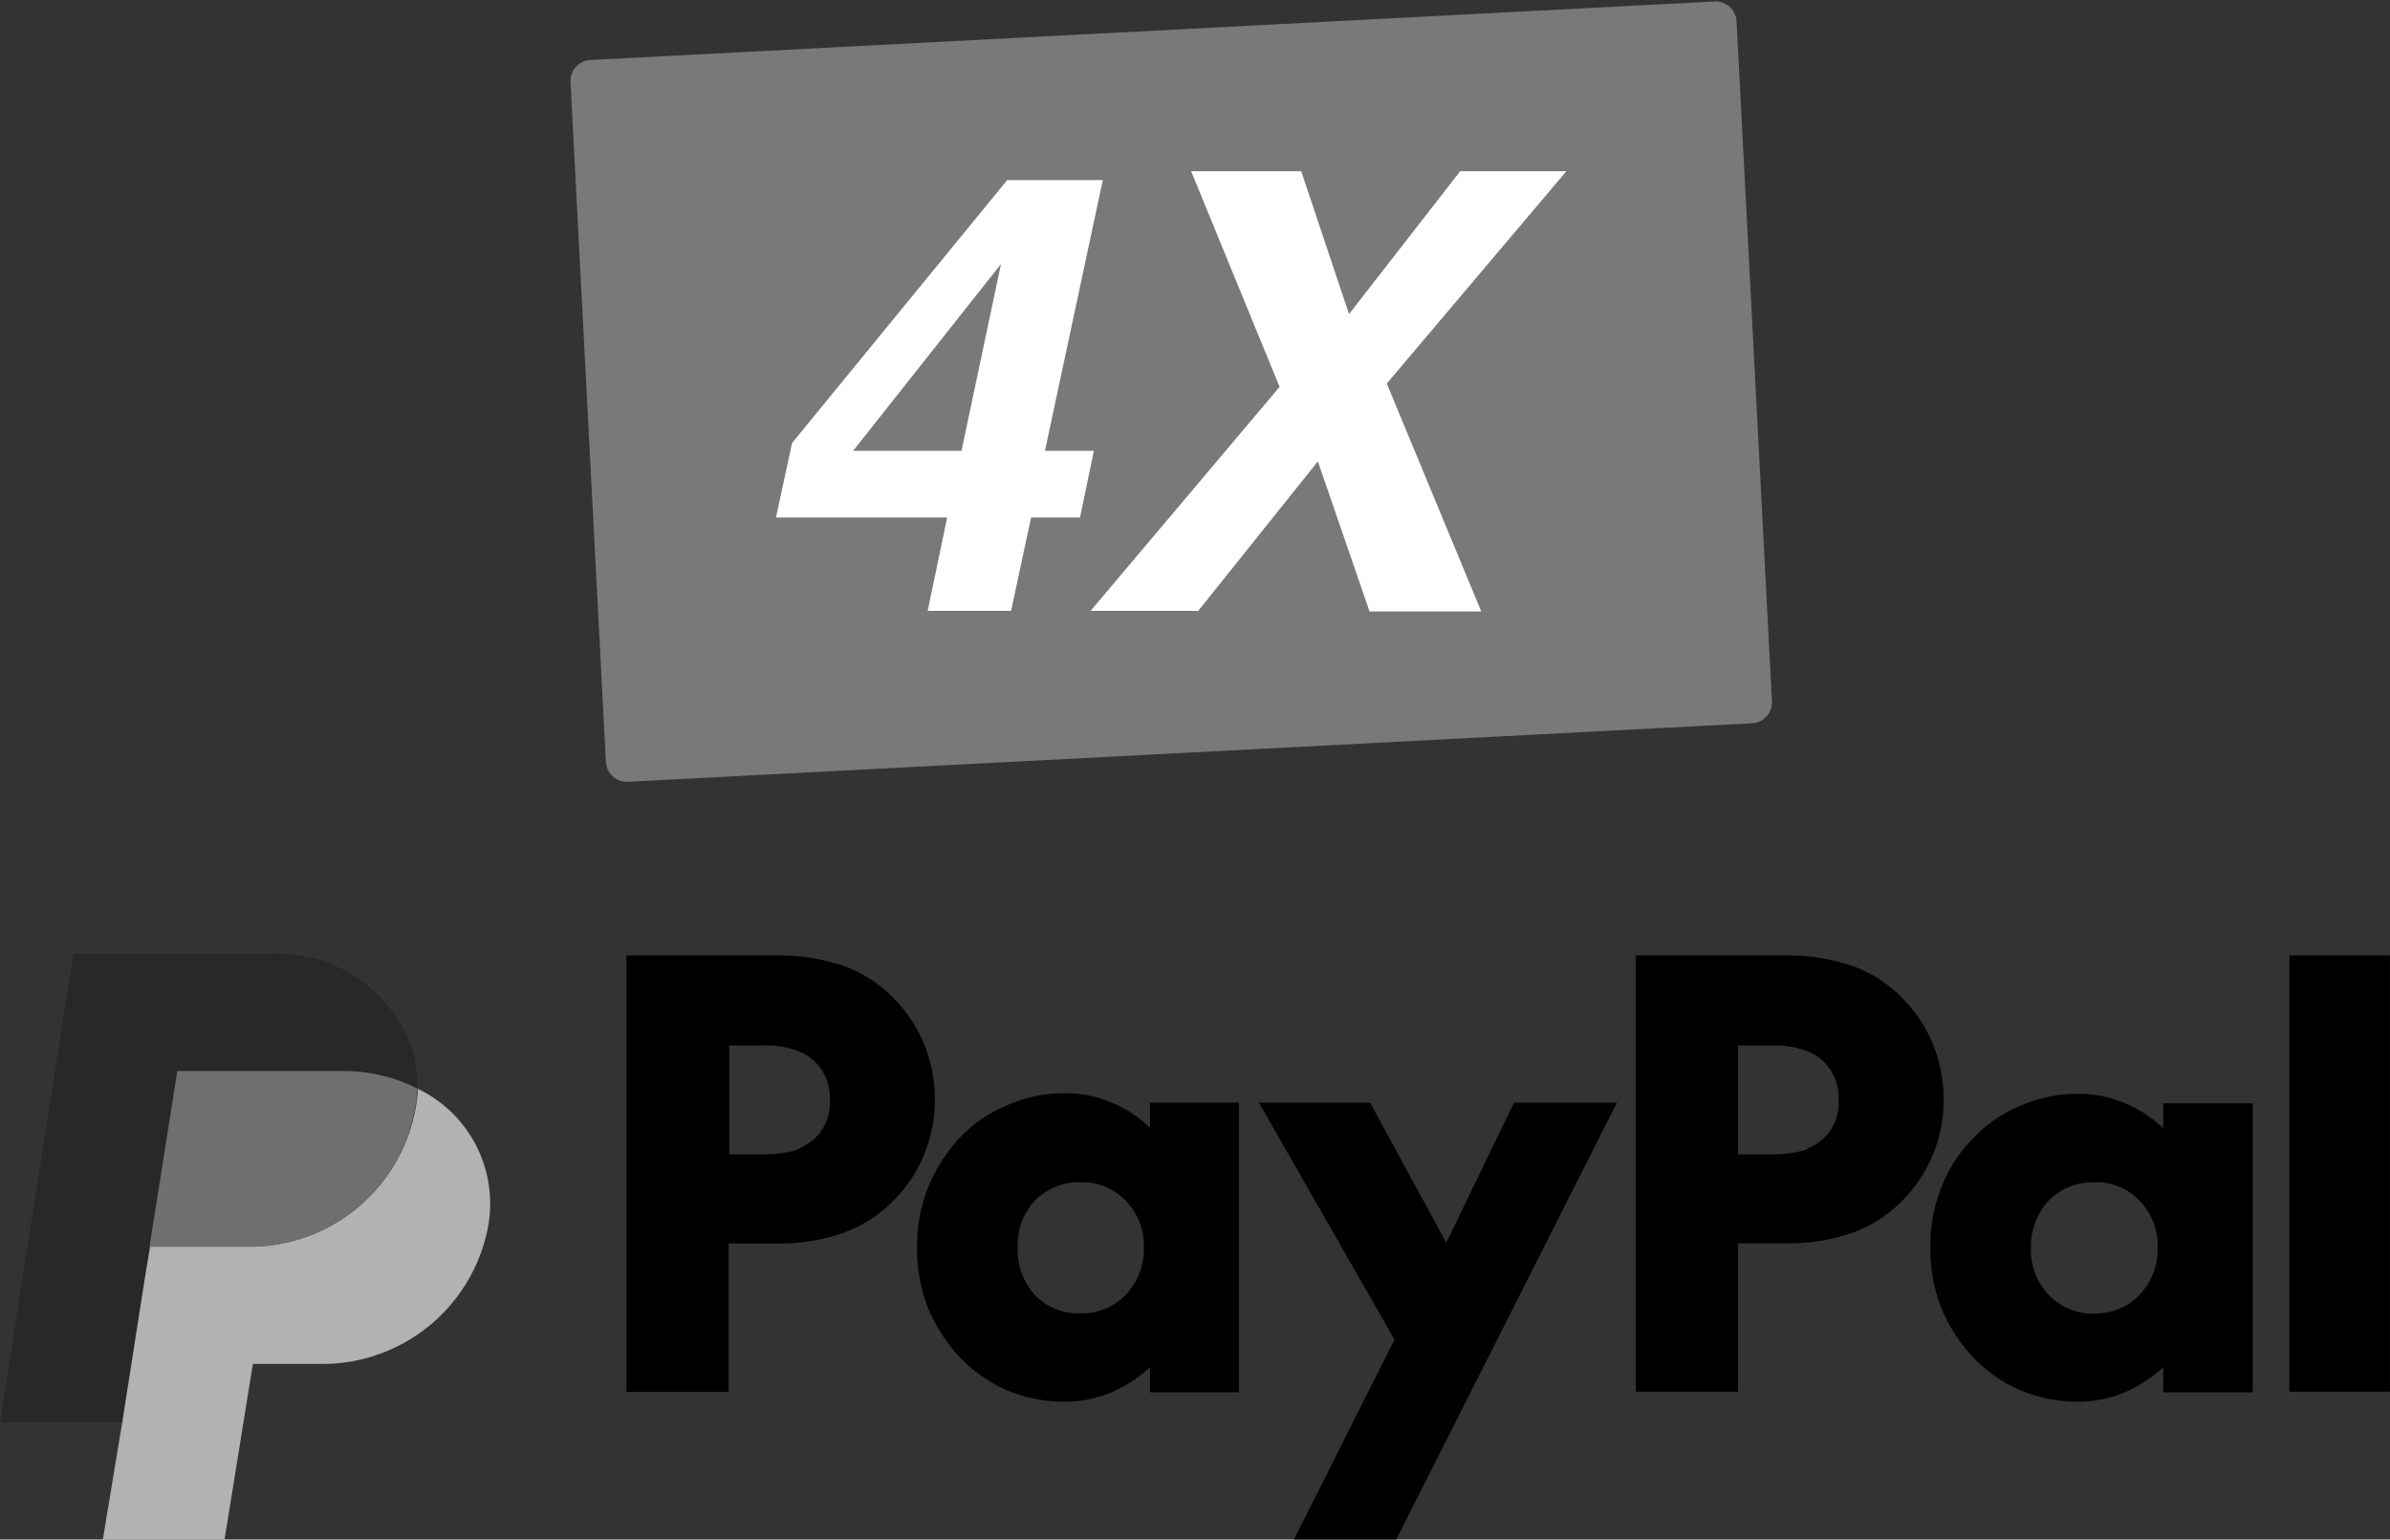
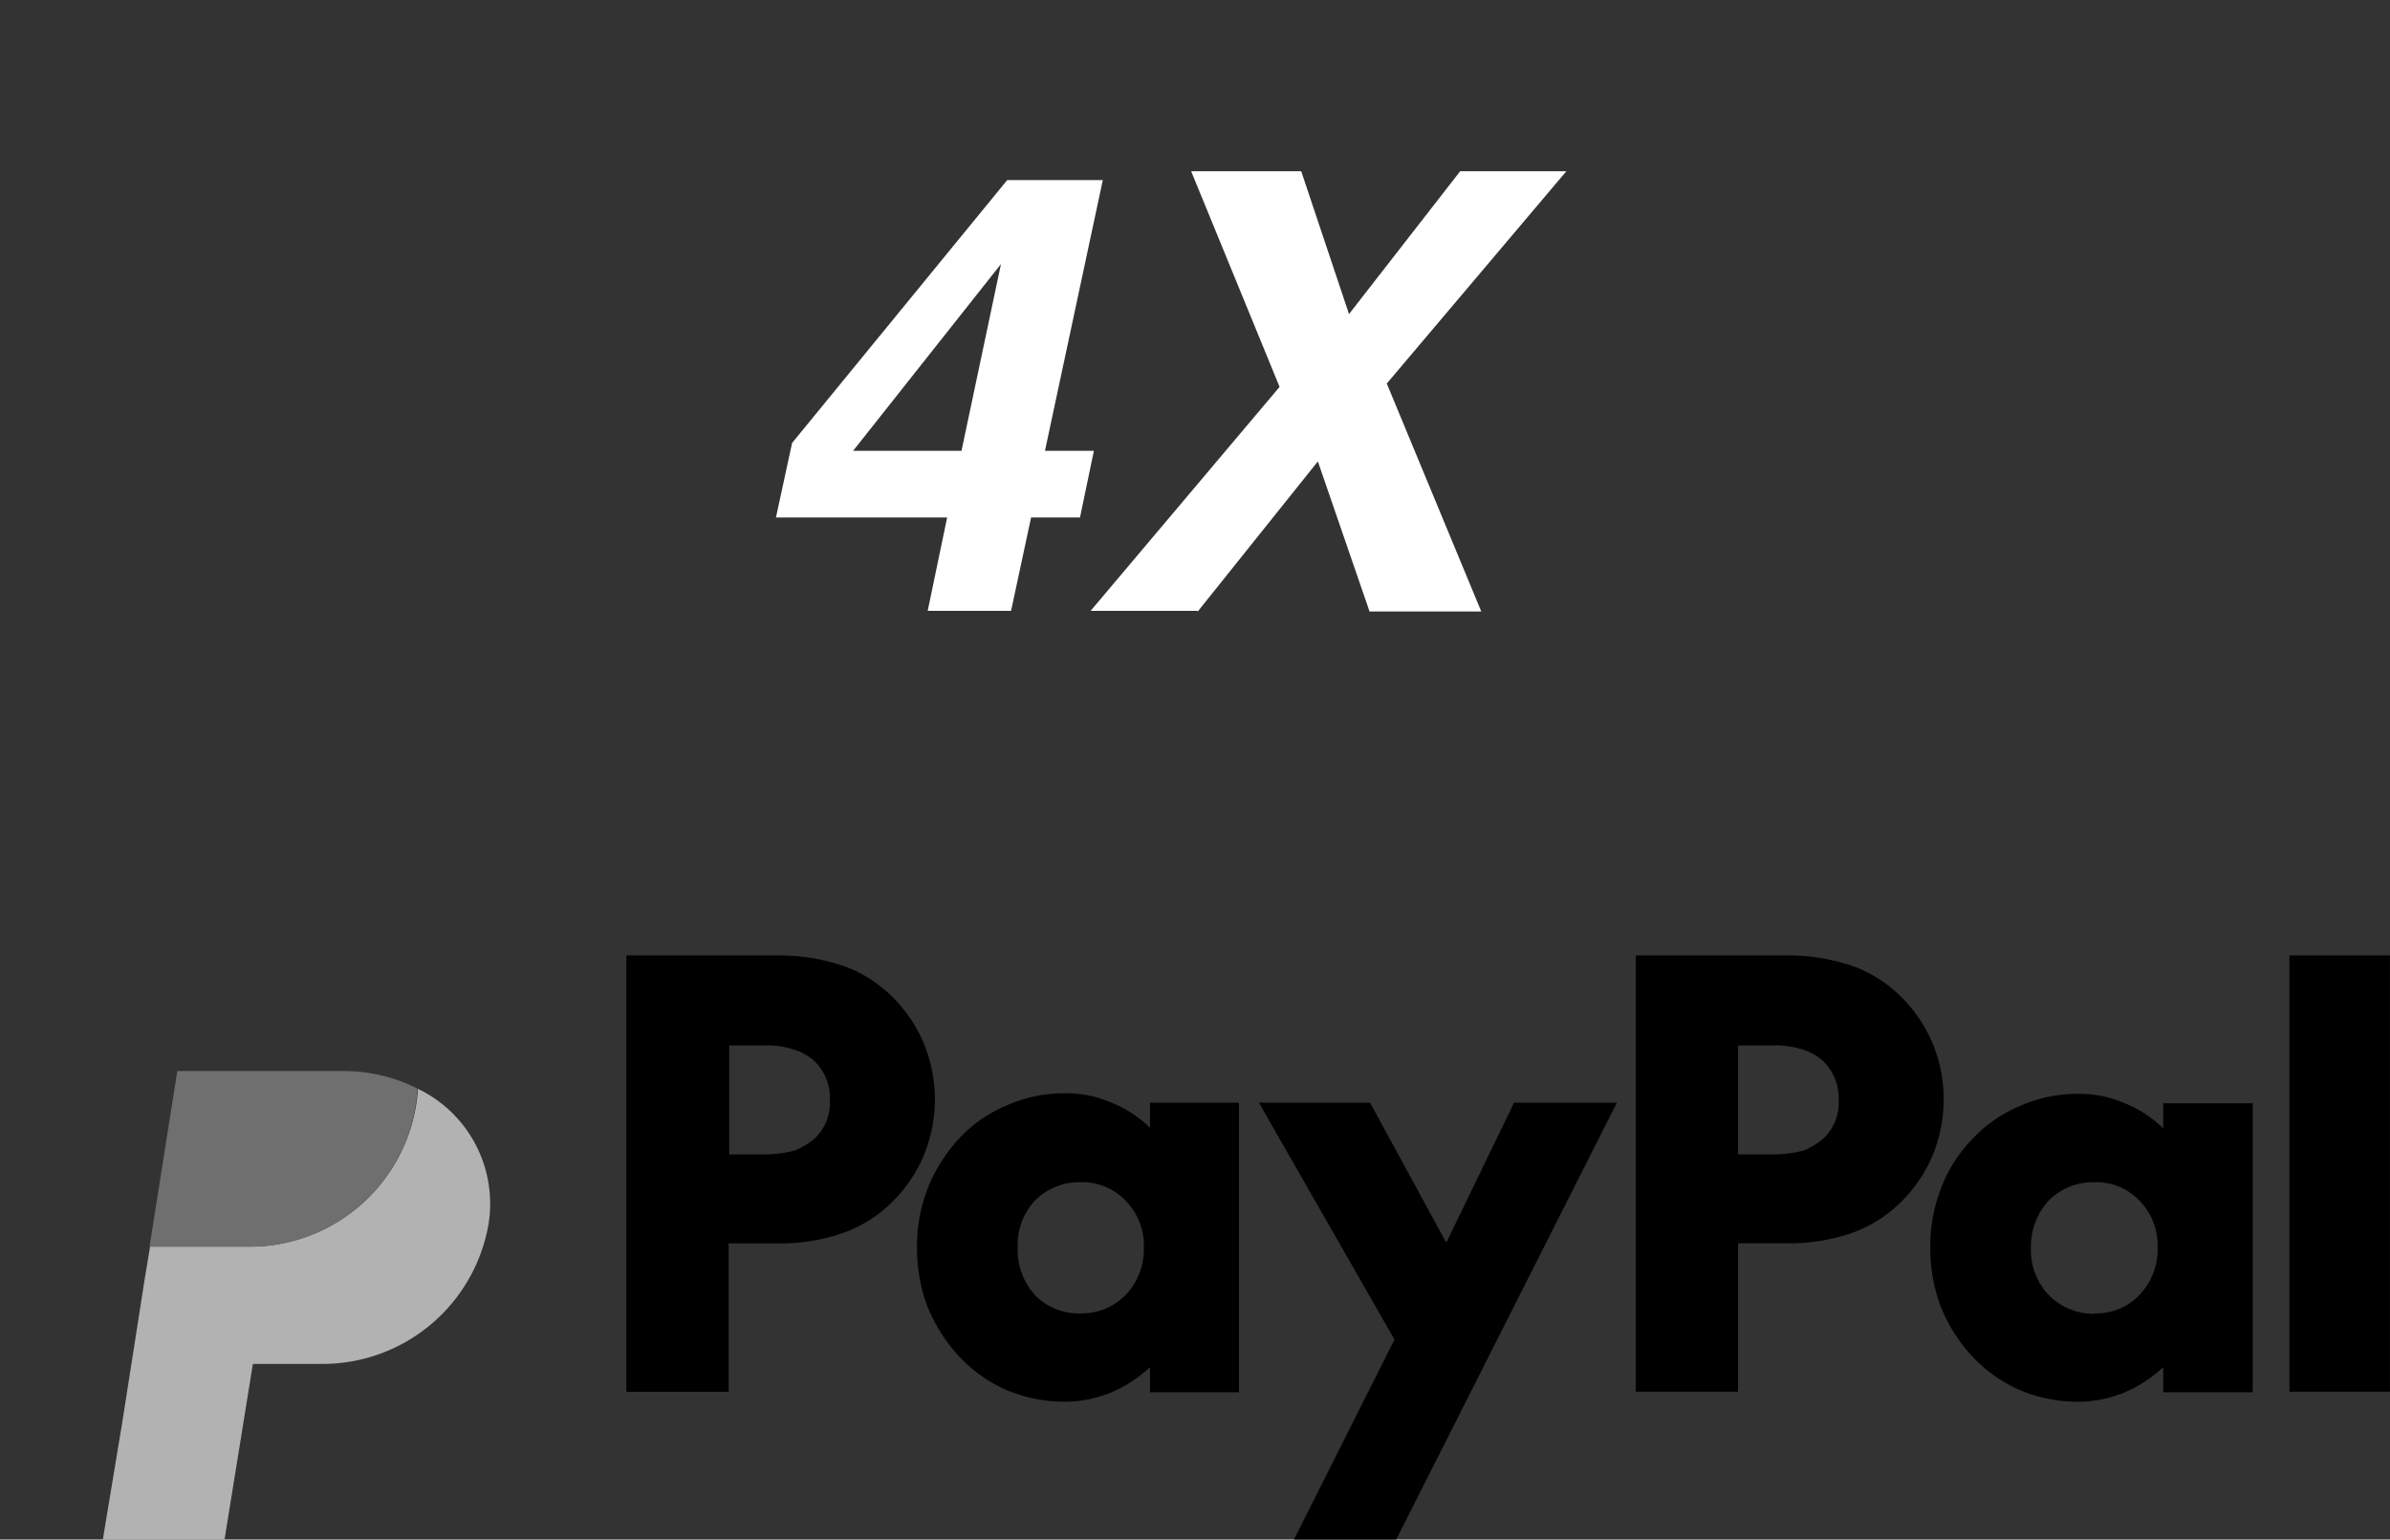
<svg xmlns="http://www.w3.org/2000/svg" width="114.288" height="73.625" viewBox="0 0 114.288 73.625">
  <rect x="0" y="0" width="114.288" height="73.625" fill="#333333" stroke="none" />
  <g transform="translate(-18.237 -15.945)">
    <g transform="translate(18.237 15.946)">
-       <path d="M1,0H54.815a1,1,0,0,1,1,1V33.552a1,1,0,0,1-1,1H1a1,1,0,0,1-1-1V1A1,1,0,0,1,1,0Z" transform="matrix(0.999, -0.052, 0.052, 0.999, 27.229, 2.921)" fill="#797979" />
      <g transform="translate(0 45.604)">
        <g transform="translate(0 0)">
-           <path d="M19.987,6.463a8.033,8.033,0,0,1-8.106,7.548h-4.7l-.239,1.435L5.847,22.41H0L3.508,0H12.97a6.829,6.829,0,0,1,6.618,4.226,5.8,5.8,0,0,1,.372,2.233Z" transform="translate(0 0.003)" fill="#282828" />
          <path d="M20.3,8.862a8.057,8.057,0,0,1-8,6.724H9.026l-1.356,8.4H1.85l.93-5.608,1.09-6.964.239-1.435h4.7A8.071,8.071,0,0,0,16.92,2.43,6.1,6.1,0,0,1,20.3,8.862Z" transform="translate(3.067 4.036)" fill="#b2b2b2" />
          <path d="M15.527,2.961a7.815,7.815,0,0,0-3.562-.851H4.019l-1.329,8.4h4.7A8.015,8.015,0,0,0,15.5,2.961Z" transform="translate(4.46 3.505)" fill="#6f6f6f" />
          <g transform="translate(29.954 0.087)">
            <g transform="translate(0 0)">
              <path d="M95.6.03V20.894H90.793V.03ZM89.039,7.073V20.921H84.76v-1.2a6.421,6.421,0,0,1-1.834,1.2,5.877,5.877,0,0,1-2.233.452,7.167,7.167,0,0,1-2.791-.558,6.932,6.932,0,0,1-2.233-1.568,7.706,7.706,0,0,1-1.515-2.339,7.81,7.81,0,0,1-.532-2.924,7.539,7.539,0,0,1,.532-2.87A6.825,6.825,0,0,1,75.67,8.774,6.474,6.474,0,0,1,77.9,7.233a6.742,6.742,0,0,1,2.791-.585,5.413,5.413,0,0,1,2.233.452A5.612,5.612,0,0,1,84.76,8.3V7.1h4.279ZM81.464,17.147a2.828,2.828,0,0,0,2.153-.877,3.148,3.148,0,0,0,.877-2.259,3.064,3.064,0,0,0-.877-2.259,2.828,2.828,0,0,0-2.153-.877,2.987,2.987,0,0,0-2.179.877,3.239,3.239,0,0,0-.851,2.259,3.123,3.123,0,0,0,.851,2.259,3.011,3.011,0,0,0,2.179.9h0ZM66.74.03a9.54,9.54,0,0,1,3.243.532,6.369,6.369,0,0,1,2.259,1.462A6.879,6.879,0,0,1,73.73,4.229a7.044,7.044,0,0,1,0,5.369A6.879,6.879,0,0,1,72.241,11.8a6.369,6.369,0,0,1-2.259,1.462,9.027,9.027,0,0,1-3.243.532H64.427v7.1h-4.89V.03Zm-.691,9.515a5.912,5.912,0,0,0,1.515-.186,3.332,3.332,0,0,0,.93-.558,2.353,2.353,0,0,0,.744-1.861,2.445,2.445,0,0,0-.744-1.861,2.5,2.5,0,0,0-.93-.532,4.186,4.186,0,0,0-1.515-.213H64.427V9.545h1.621ZM41.517,7.073h5.316l3.615,6.645H50.5l3.216-6.645h4.917L48.081,27.964h-4.89L48,18.4,41.517,7.073Zm-.957,0V20.921H36.307v-1.2a6.421,6.421,0,0,1-1.834,1.2,5.877,5.877,0,0,1-2.233.452,7.167,7.167,0,0,1-2.791-.558,6.932,6.932,0,0,1-2.233-1.568A8.045,8.045,0,0,1,25.7,16.907a7.81,7.81,0,0,1-.532-2.924,7.539,7.539,0,0,1,.532-2.87,7.655,7.655,0,0,1,1.515-2.366A6.474,6.474,0,0,1,29.45,7.206a6.742,6.742,0,0,1,2.791-.585,5.413,5.413,0,0,1,2.233.452,5.612,5.612,0,0,1,1.834,1.2v-1.2H40.56ZM32.985,17.147a2.927,2.927,0,0,0,2.153-.877,3.148,3.148,0,0,0,.877-2.259,3.064,3.064,0,0,0-.877-2.259,2.867,2.867,0,0,0-2.153-.877,2.987,2.987,0,0,0-2.179.877,3.1,3.1,0,0,0-.824,2.259,3.215,3.215,0,0,0,.824,2.259,2.886,2.886,0,0,0,2.179.877ZM18.5.03a9.54,9.54,0,0,1,3.243.532A6.369,6.369,0,0,1,24,2.023,6.879,6.879,0,0,1,25.49,4.229a7.044,7.044,0,0,1,0,5.369A6.879,6.879,0,0,1,24,11.8a6.369,6.369,0,0,1-2.259,1.462A9.027,9.027,0,0,1,18.5,13.8H16.16v7.1H11.27V.03H18.5Zm-.691,9.515a5.912,5.912,0,0,0,1.515-.186,3.332,3.332,0,0,0,.93-.558A2.353,2.353,0,0,0,21,6.94a2.445,2.445,0,0,0-.744-1.861,2.5,2.5,0,0,0-.93-.532,4.186,4.186,0,0,0-1.515-.213H16.187V9.545h1.621Z" transform="translate(-11.27 -0.03)" />
            </g>
          </g>
        </g>
      </g>
      <path d="M27.61,29.213l-.957,4.465H22.666l.93-4.465H15.41l.771-3.562L26.467,13.08h4.572L28.274,26.024h2.339l-.664,3.189H27.61ZM19.1,26.024h5.183l1.887-8.93Z" transform="translate(21.696 -4.467)" fill="#fff" />
      <path d="M26.173,33.944h-5.1l9.037-10.711L25.881,12.92h5.263l2.286,6.831,5.316-6.831h5.077L35.236,23.073l4.518,10.9H34.412l-2.472-7.176L26.2,33.97Z" transform="translate(31.079 -4.732)" fill="#fff" />
    </g>
  </g>
</svg>